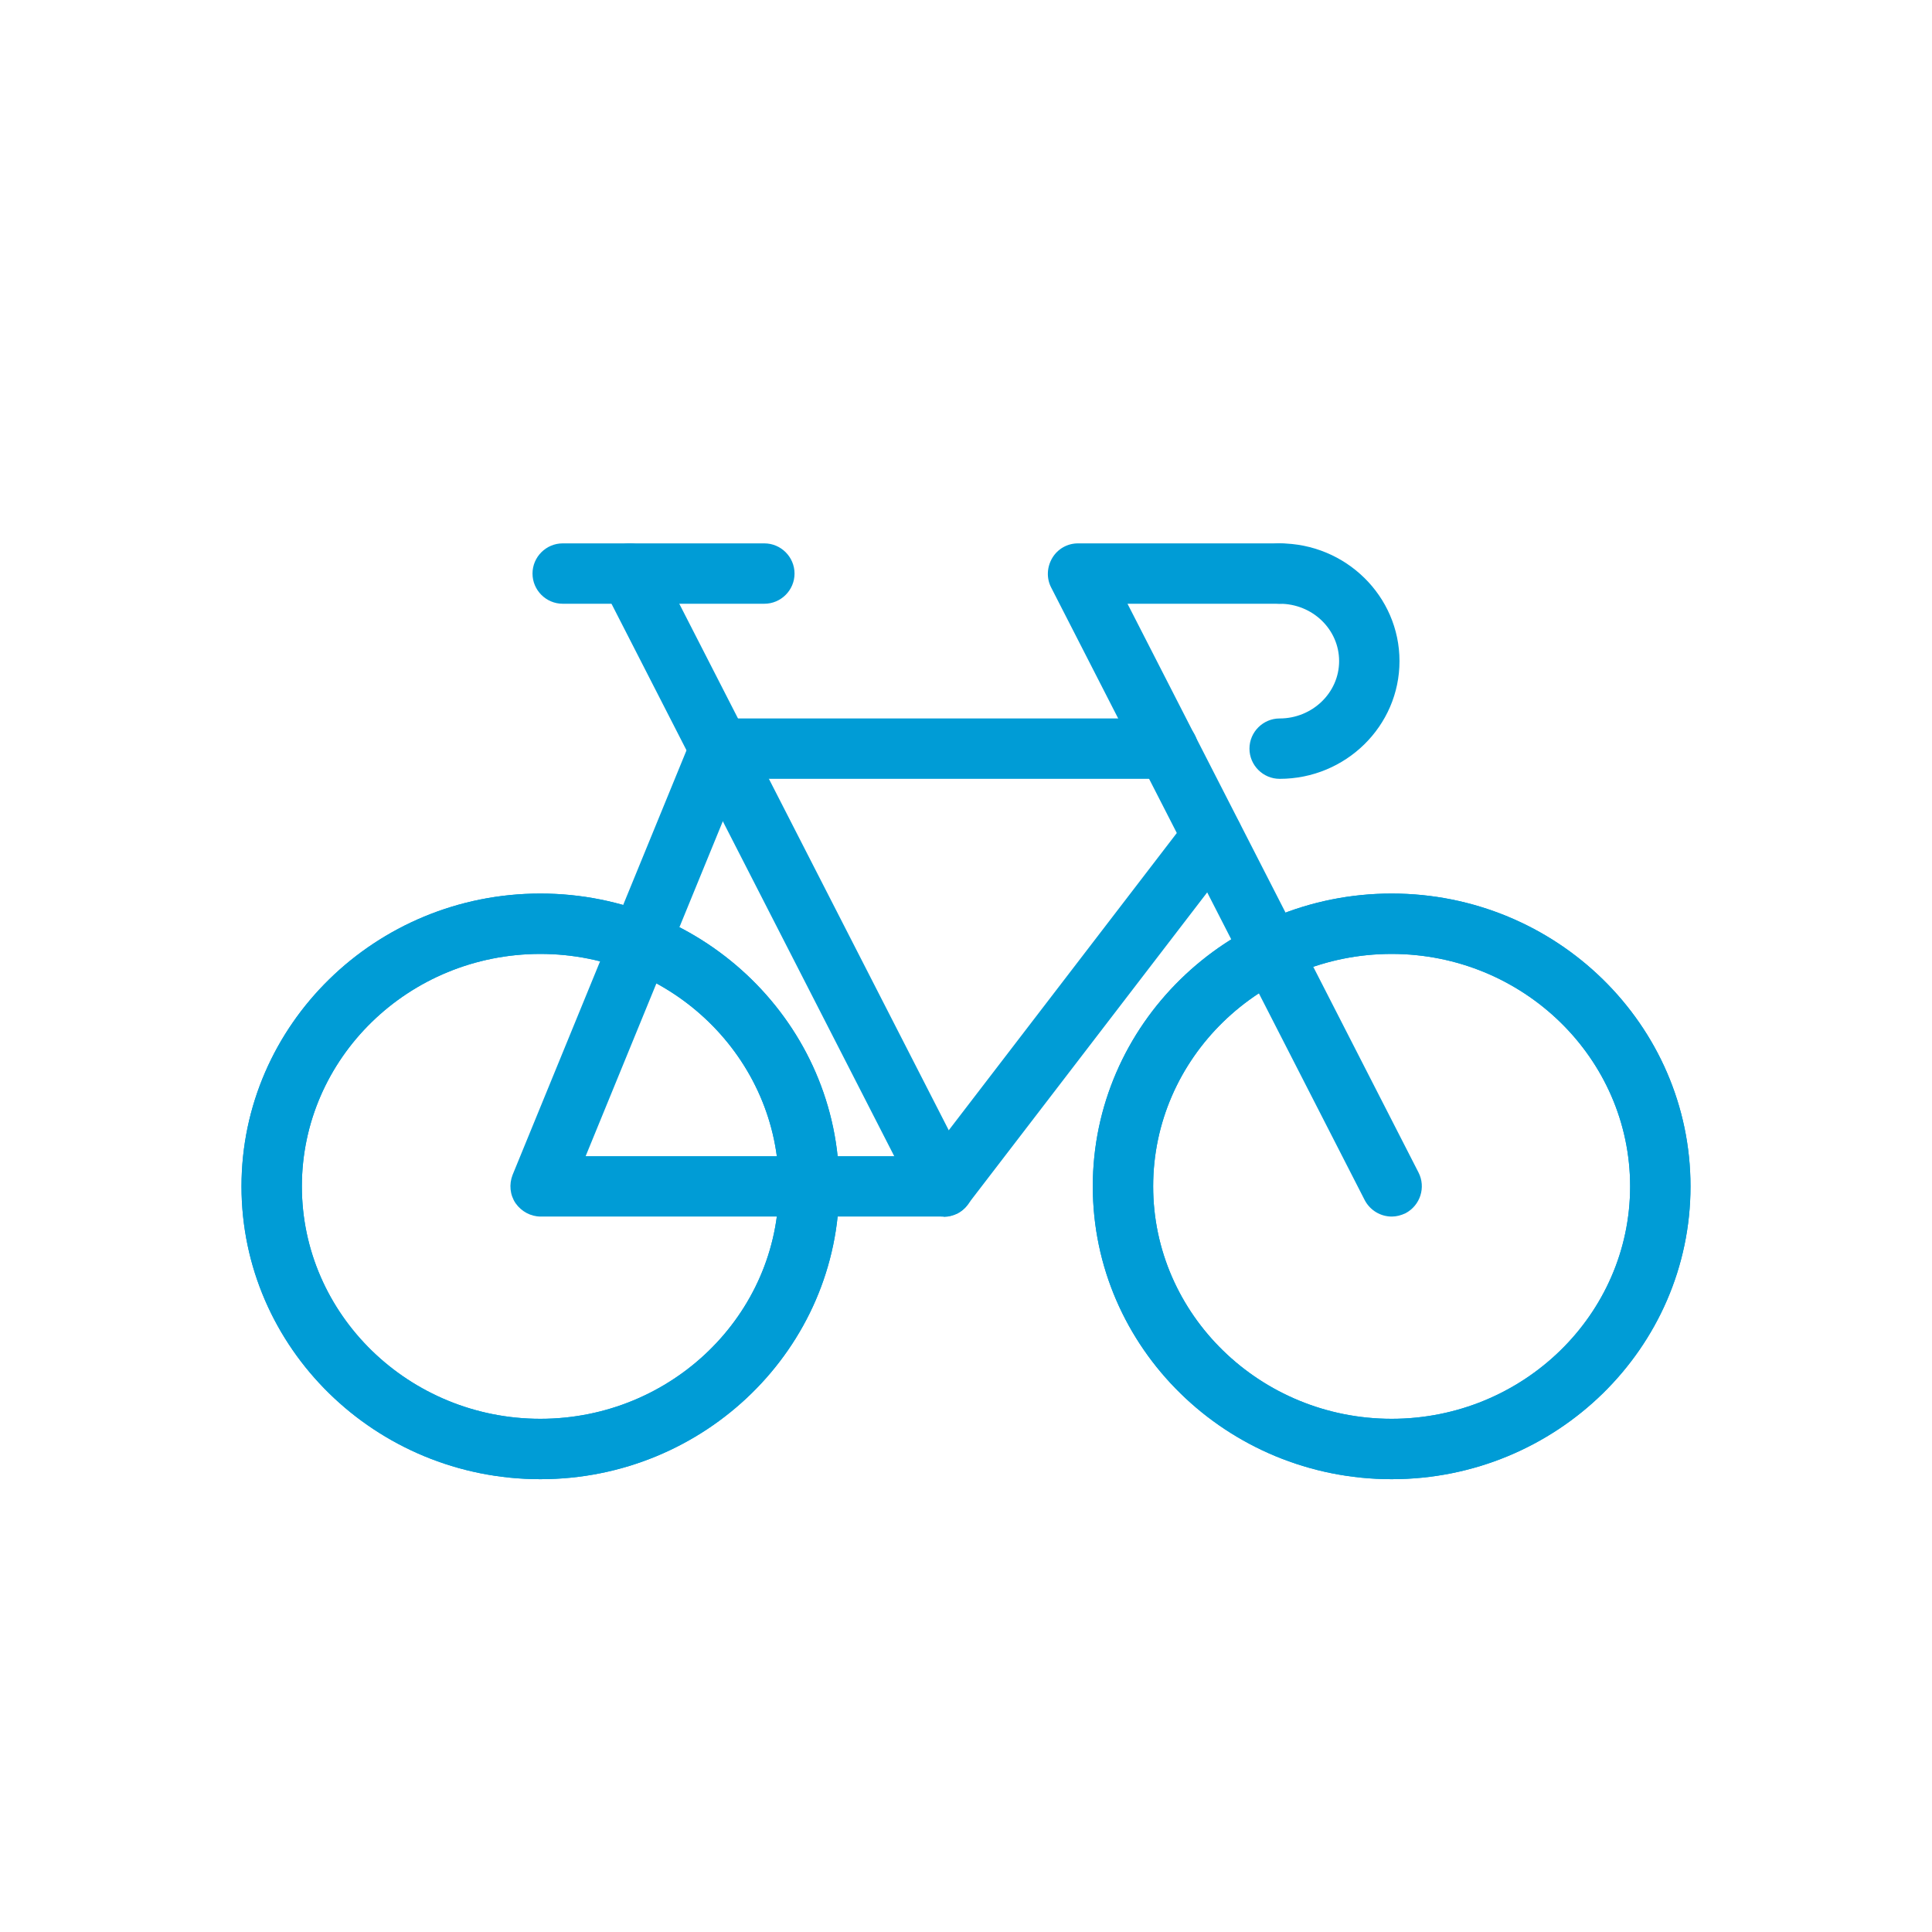
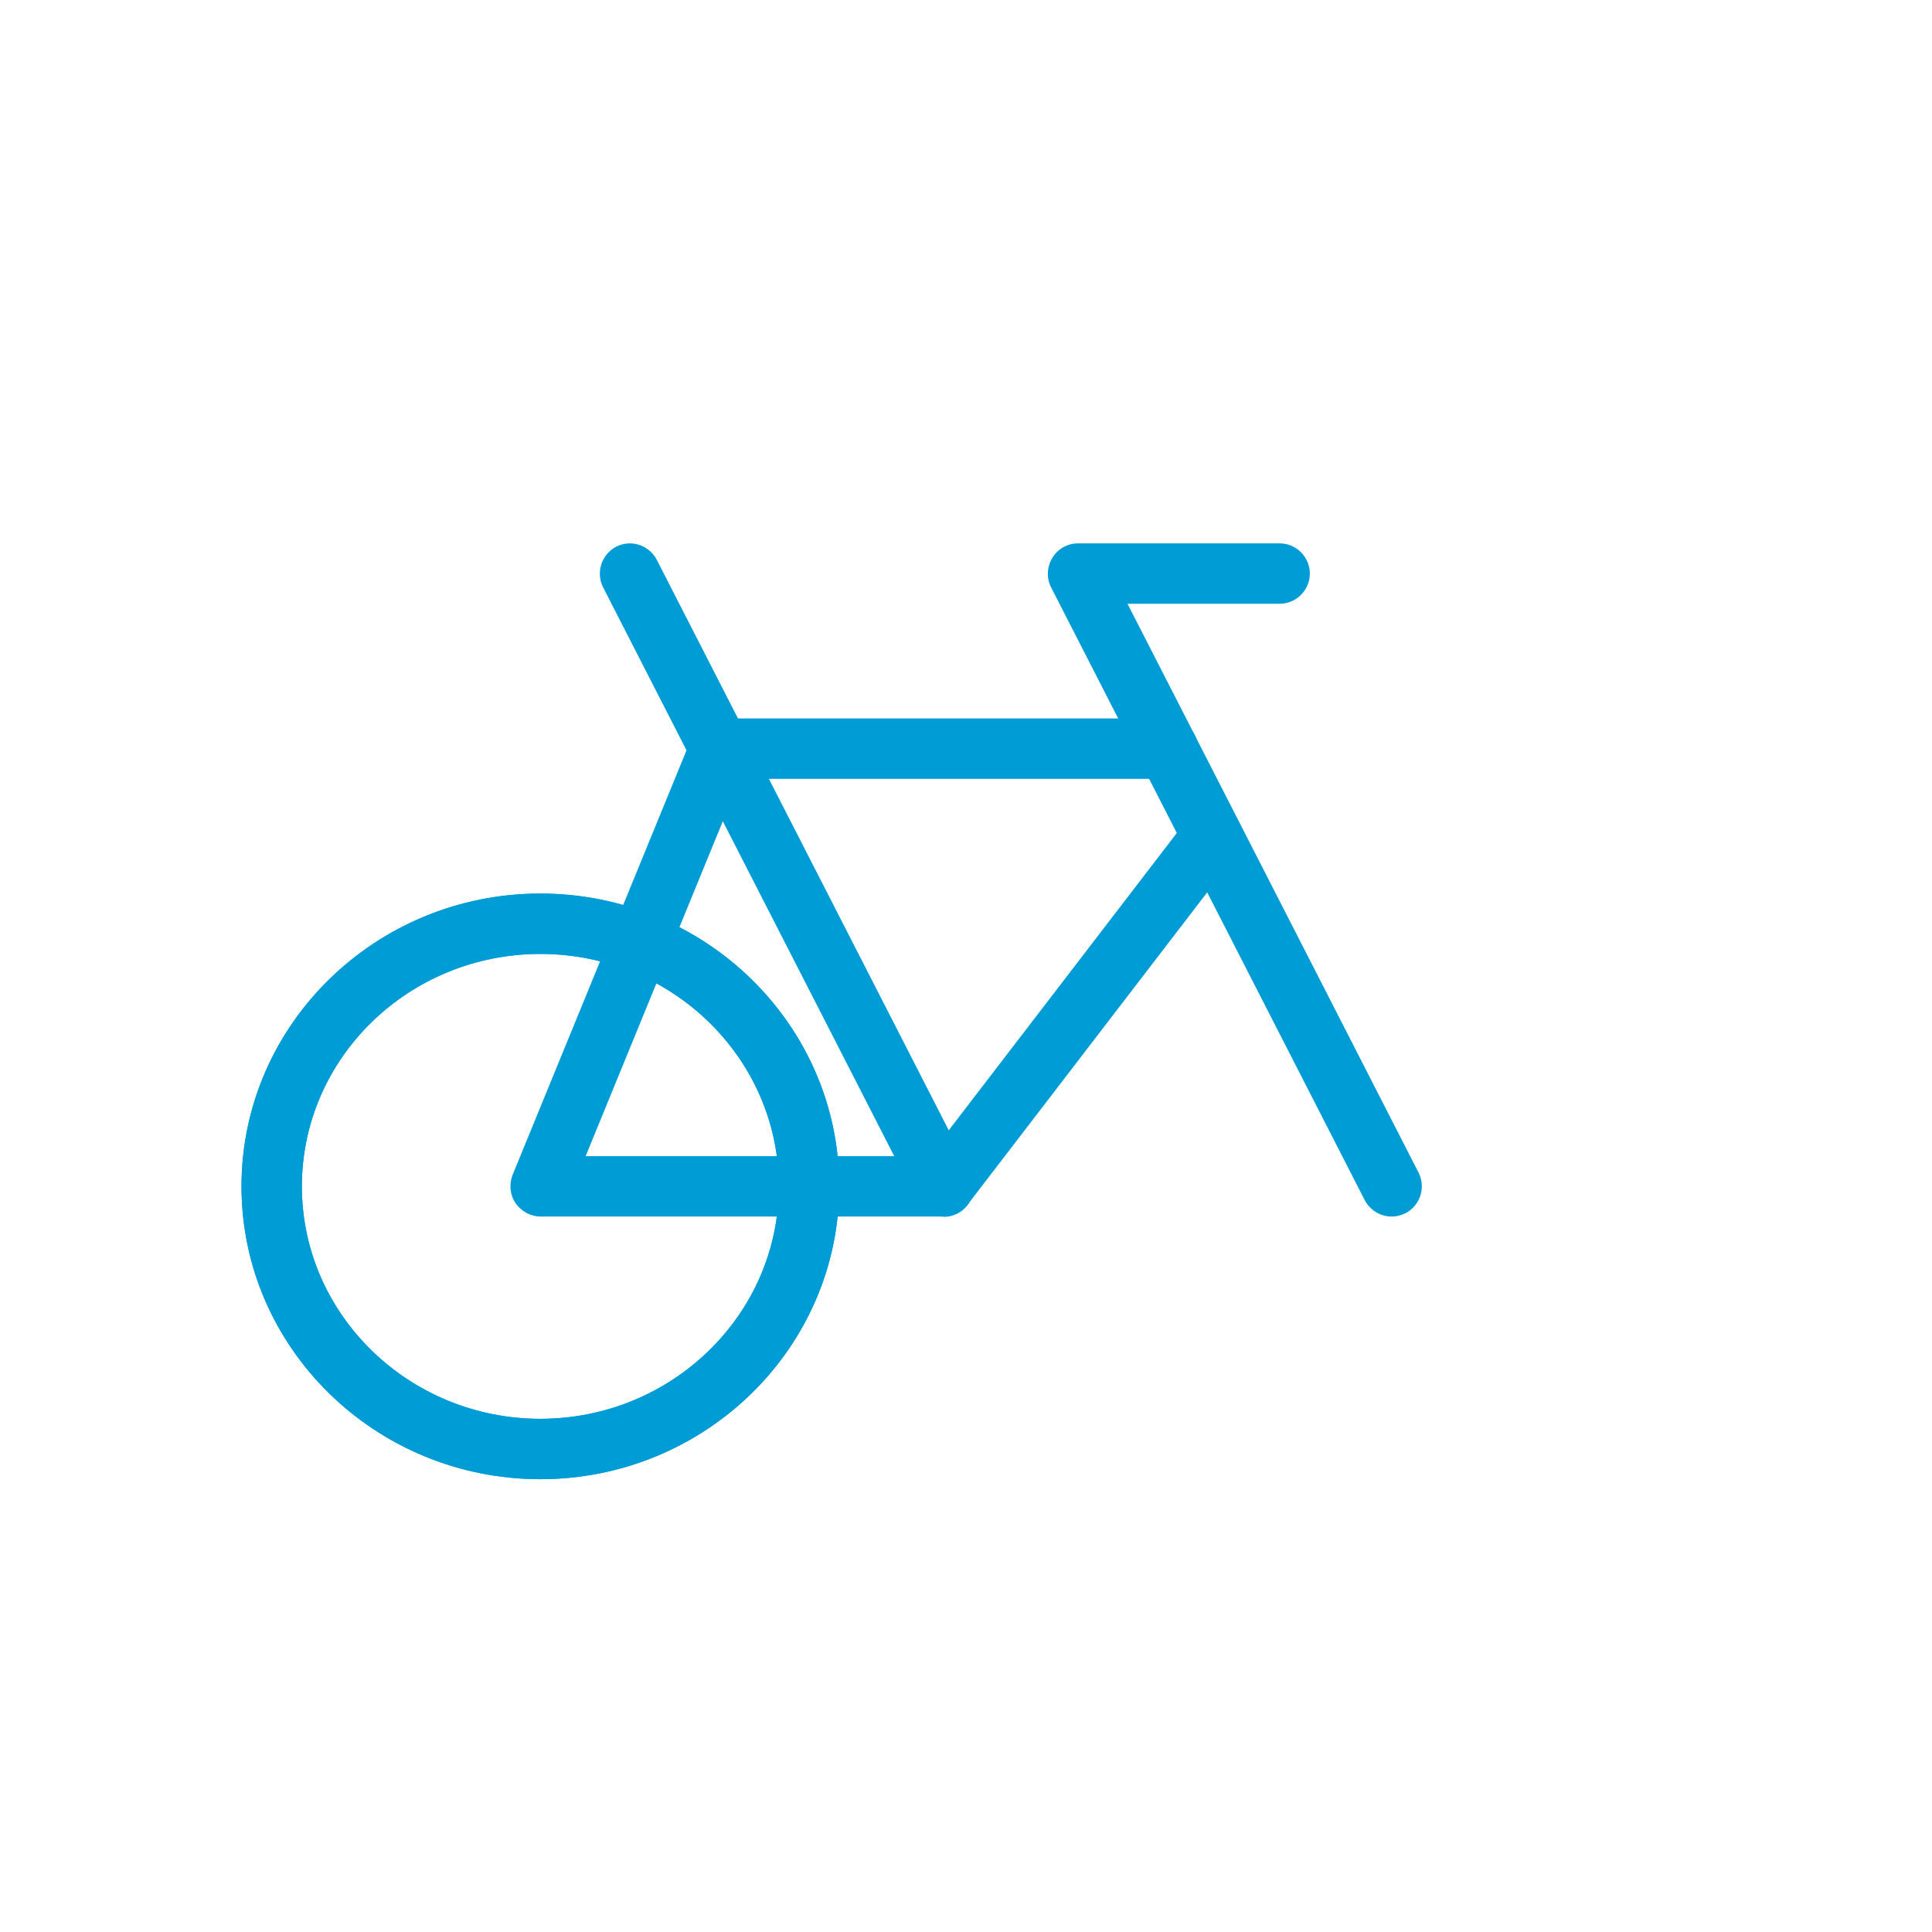
<svg xmlns="http://www.w3.org/2000/svg" id="icons_blue_expand" viewBox="0 0 64 64">
  <defs>
    <style>.cls-1{fill:#009cd6;}</style>
  </defs>
-   <path class="cls-1" d="m46.1,49c-5.46,0-9.9-4.35-9.9-9.7s4.44-9.7,9.9-9.7,9.9,4.35,9.9,9.7-4.44,9.7-9.9,9.7Zm0-17.4c-4.36,0-7.9,3.45-7.9,7.7s3.55,7.7,7.9,7.7,7.9-3.45,7.9-7.7-3.55-7.7-7.9-7.7Z" />
  <path class="cls-1" d="m17.9,49c-5.46,0-9.9-4.35-9.9-9.7s4.44-9.7,9.9-9.7,9.9,4.35,9.9,9.7-4.44,9.7-9.9,9.7Zm0-17.4c-4.36,0-7.9,3.45-7.9,7.7s3.55,7.7,7.9,7.7,7.9-3.45,7.9-7.7-3.55-7.7-7.9-7.7Z" />
  <path class="cls-1" d="m31.26,40.3h-13.35c-.33,0-.64-.17-.83-.44-.19-.28-.22-.63-.1-.94l5.94-14.5c.15-.38.52-.62.93-.62h14.84c.55,0,1,.45,1,1s-.45,1-1,1h-14.17l-5.12,12.5h11.37l8.6-11.21c.34-.44.96-.52,1.4-.18.44.34.52.96.18,1.4l-8.9,11.6c-.19.25-.48.39-.79.39Z" />
  <path class="cls-1" d="m31.26,40.3c-.36,0-.71-.2-.89-.54l-10.39-20.3c-.25-.49-.06-1.09.43-1.35.49-.25,1.09-.06,1.35.44l10.39,20.3c.25.49.06,1.09-.43,1.35-.15.07-.3.11-.45.11Z" />
-   <path class="cls-1" d="m46.1,49c-5.46,0-9.9-4.35-9.9-9.7s4.44-9.7,9.9-9.7,9.9,4.35,9.9,9.7-4.44,9.7-9.9,9.7Zm0-17.4c-4.36,0-7.9,3.45-7.9,7.7s3.55,7.7,7.9,7.7,7.9-3.45,7.9-7.7-3.55-7.7-7.9-7.7Z" />
  <path class="cls-1" d="m17.9,49c-5.46,0-9.9-4.35-9.9-9.7s4.44-9.7,9.9-9.7,9.9,4.35,9.9,9.7-4.44,9.7-9.9,9.7Zm0-17.4c-4.36,0-7.9,3.45-7.9,7.7s3.55,7.7,7.9,7.7,7.9-3.45,7.9-7.7-3.55-7.7-7.9-7.7Z" />
-   <path class="cls-1" d="m25.32,20h-6.68c-.55,0-1-.45-1-1s.45-1,1-1h6.68c.55,0,1,.45,1,1s-.45,1-1,1Z" />
  <path class="cls-1" d="m46.1,40.3c-.36,0-.71-.2-.89-.54l-10.39-20.3c-.16-.31-.14-.68.04-.98s.5-.48.85-.48h6.68c.55,0,1,.45,1,1s-.45,1-1,1h-5.04l9.64,18.84c.25.49.06,1.09-.43,1.35-.15.07-.3.11-.45.11Z" />
-   <path class="cls-1" d="m42.39,25.8c-.55,0-1-.45-1-1s.45-1,1-1c1.08,0,1.97-.85,1.97-1.9s-.88-1.9-1.97-1.9c-.55,0-1-.45-1-1s.45-1,1-1c2.19,0,3.97,1.75,3.97,3.9s-1.78,3.9-3.97,3.9Z" />
</svg>